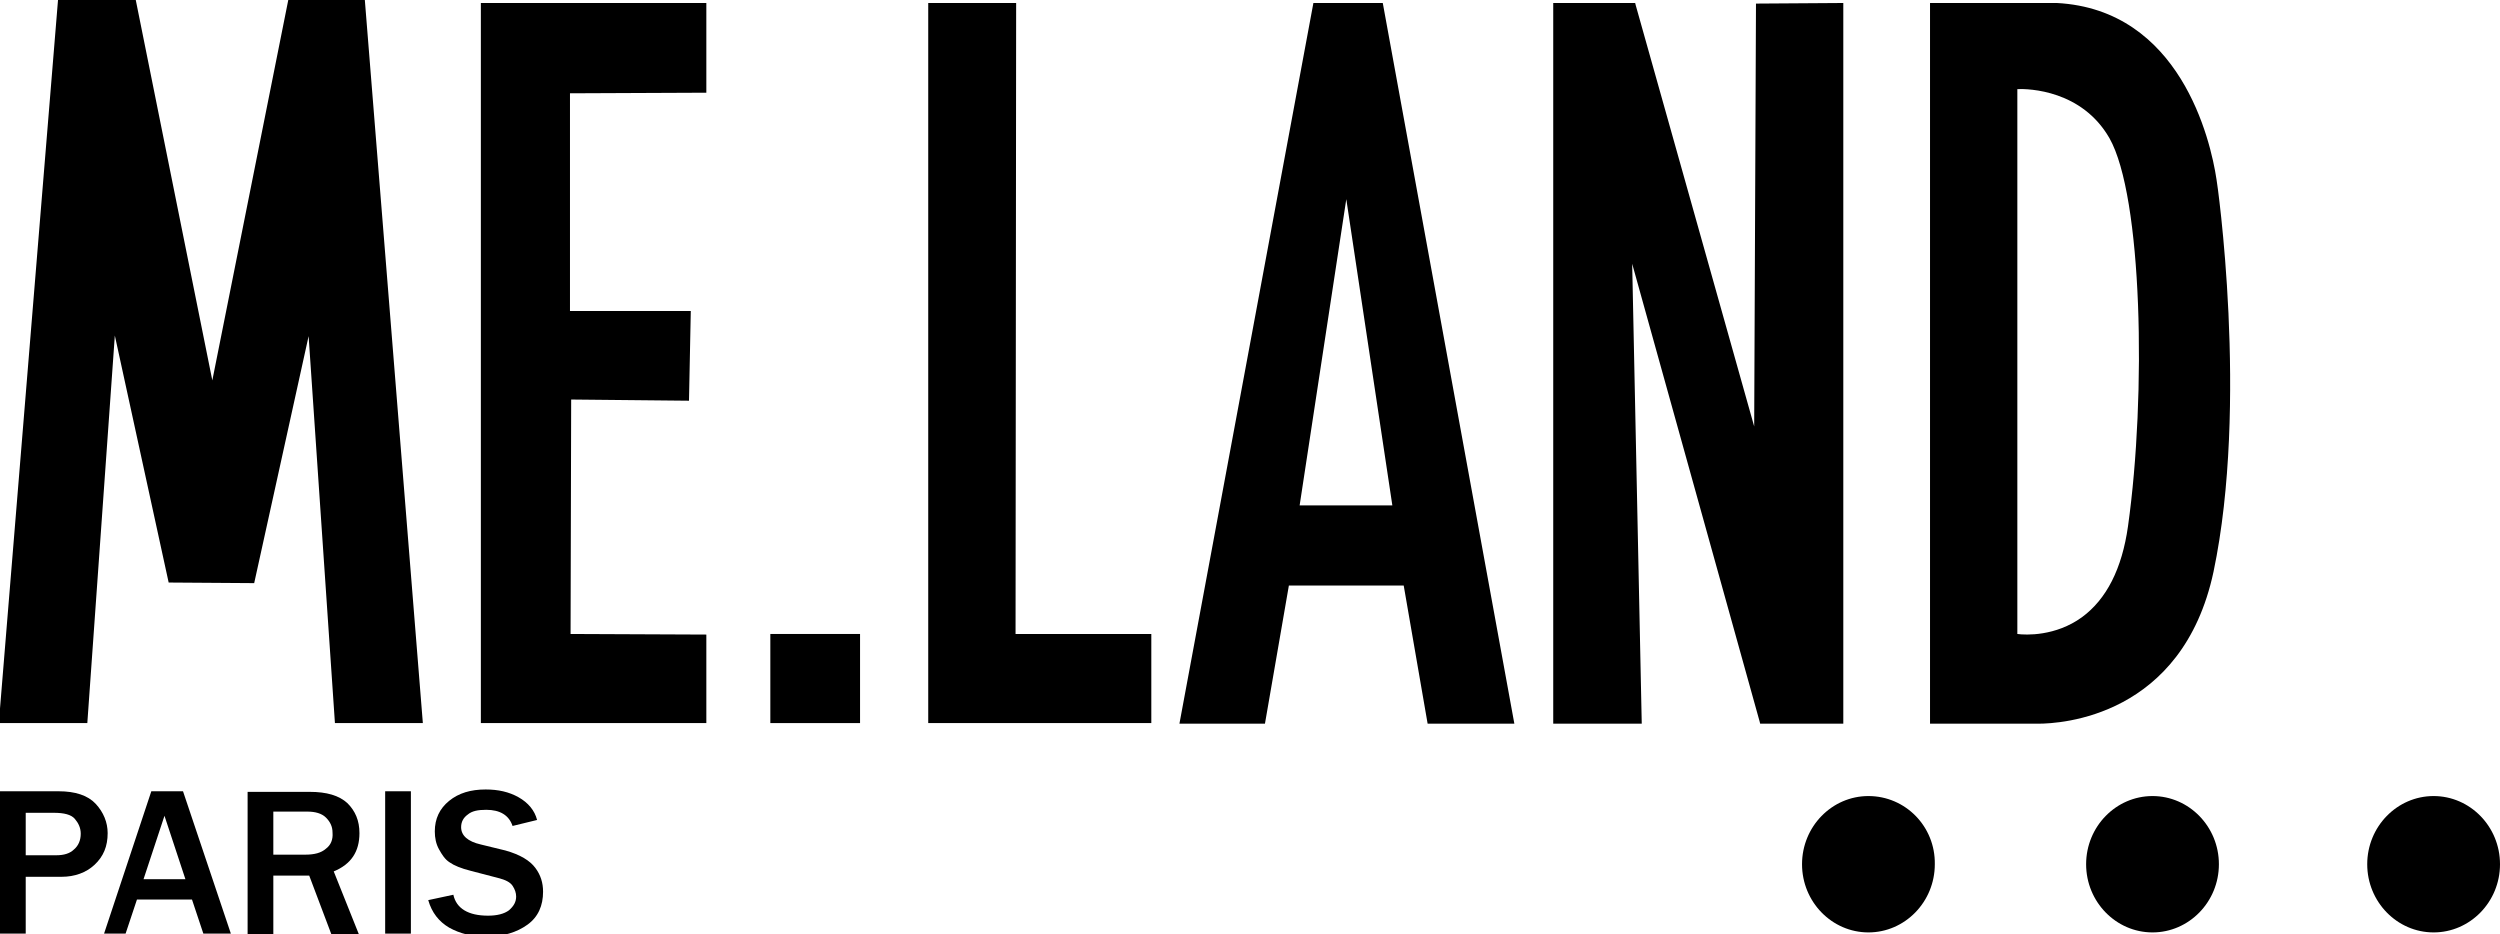
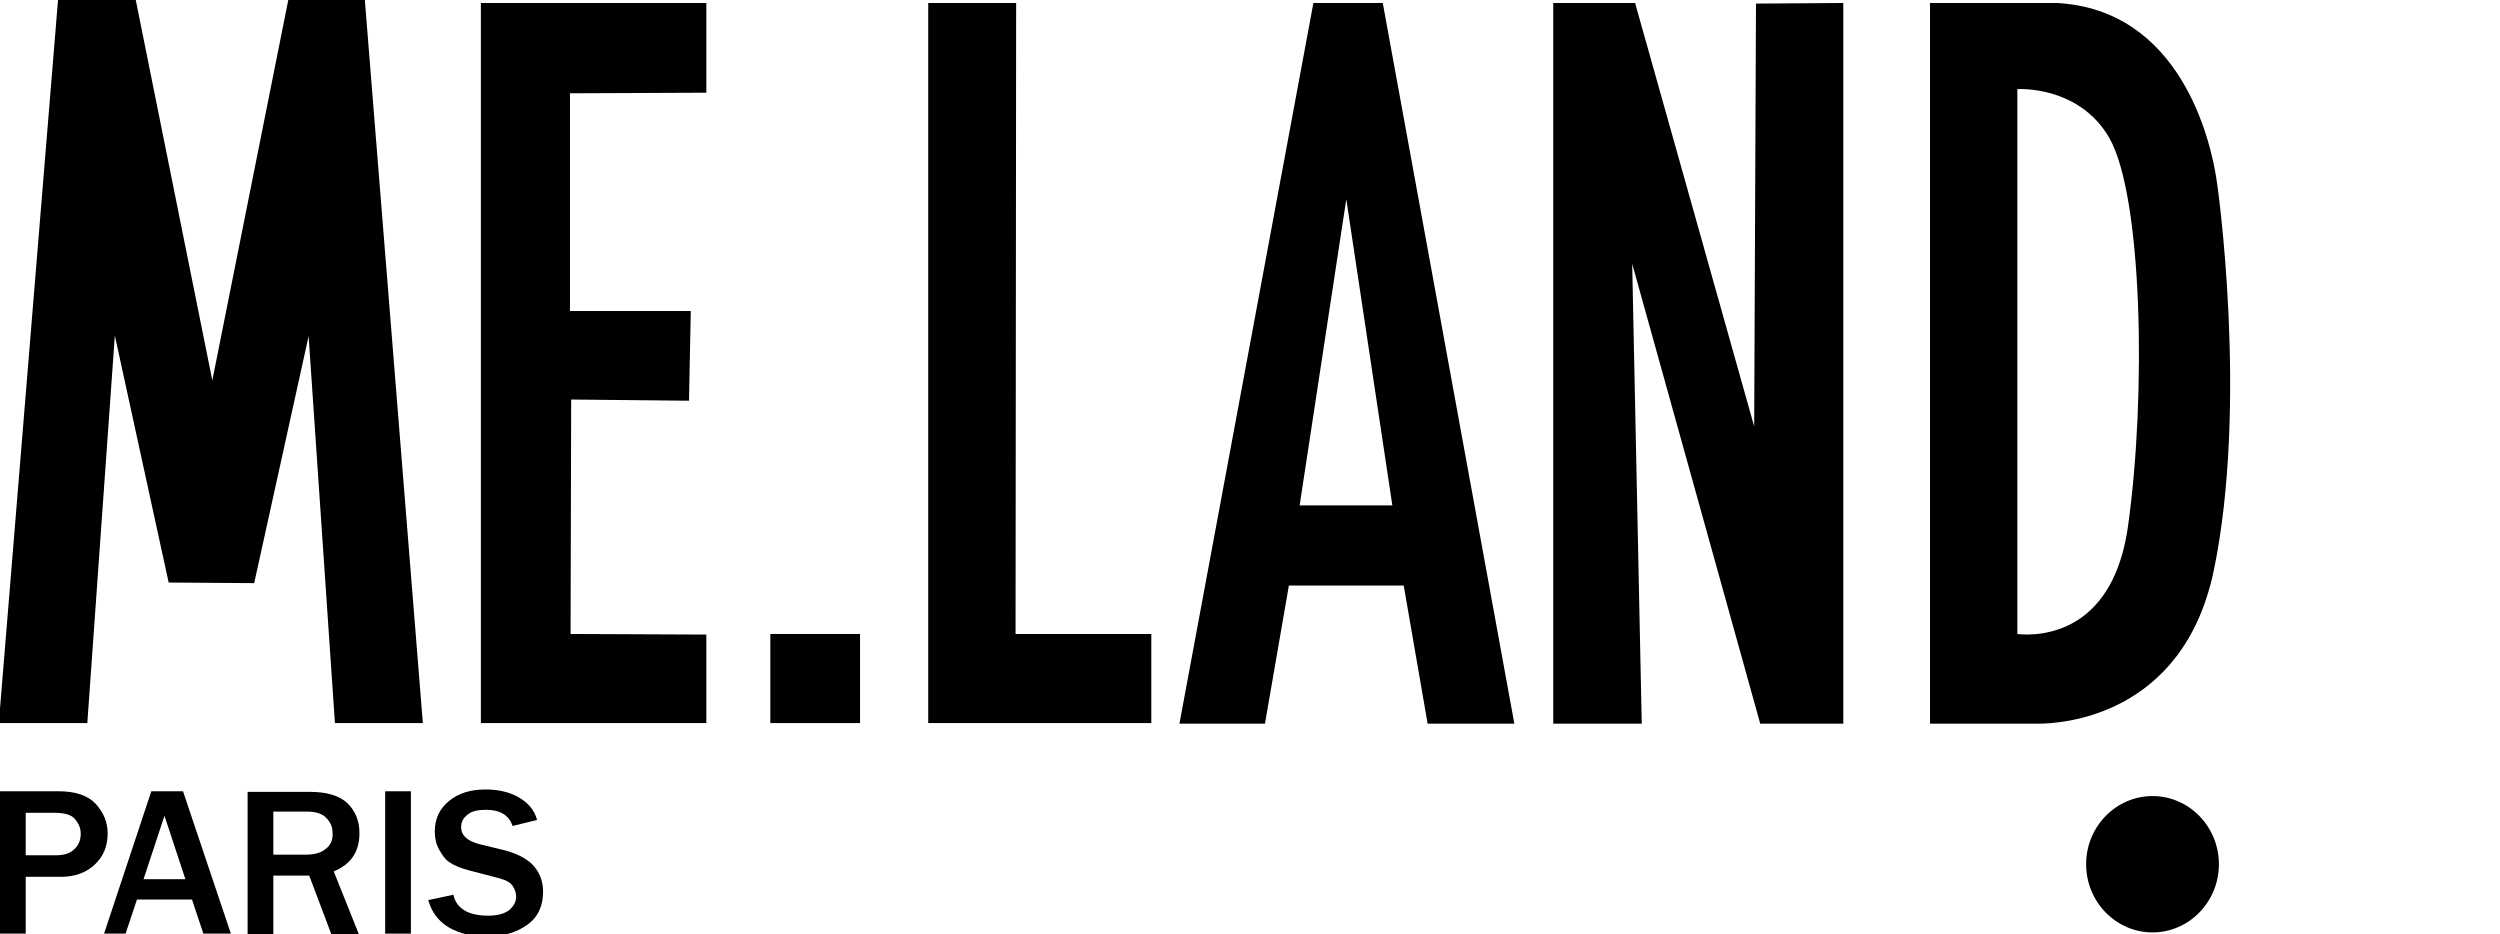
<svg xmlns="http://www.w3.org/2000/svg" version="1.1" id="Calque_1" x="0px" y="0px" viewBox="0 0 418 156.2" enable-background="new 0 0 418 156.2" xml:space="preserve">
  <g>
    <polygon points="48.2,0 35.5,63.6 22.7,0 9.7,0 -0.2,120.9 14.6,120.9 19.2,56.1 28.2,97.4 42.5,97.5 51.6,56.2 56,120.9    70.7,120.9 61,0  " />
    <polygon points="80.4,120.9 118.1,120.9 118.1,106.1 95.4,106 95.5,66.8 115.2,67 115.5,52 95.3,52 95.3,15.6 118.1,15.5    118.1,0.5 80.4,0.5  " />
    <rect x="128.8" y="106" width="15" height="14.9" />
    <polygon points="169.9,0.5 155.2,0.5 155.2,120.9 192.5,120.9 192.5,106 169.8,106  " />
    <path d="M219.6,0.5l-22.4,120.5h14.3l4-23.1l19.2,0l4,23.1h14.5l-22-120.5H219.6z M232.8,84.5h-15.5l7.8-51.2L232.8,84.5z" />
    <polygon points="308.2,0.5 293.6,0.6 293.3,71.3 273.5,0.9 273.4,0.5 259.7,0.5 259.7,121 274.5,121 272.9,44.1 294.2,120.6    294.3,121 308.2,121  " />
    <path d="M343.9,0.5h-21.2v120.5l17.5,0c0,0,0.2,0,0.6,0c3.7,0,24.1-1.1,29.3-25.4c5.9-28.1,0.6-65.3,0.5-65.6   C369.6,23.3,364.5,1.6,343.9,0.5z M337.2,14.9c2.1-0.1,10.9,0.2,15.5,8.2c5.5,9.7,6.2,42.8,3.1,64.9c-1,7.1-3.6,12.2-7.7,15.2   c-4.4,3.2-9.4,3-10.8,2.8V14.9z" />
-     <path d="M312.4,133.1c-6.1,0-11.1,5.1-11.1,11.4c0,6.3,5,11.4,11.1,11.4c6.1,0,11.1-5.1,11.1-11.4   C323.6,138.2,318.6,133.1,312.4,133.1z" />
    <path d="M359.9,133.1c-6.1,0-11.1,5.1-11.1,11.4c0,6.3,5,11.4,11.1,11.4c6.1,0,11.1-5.1,11.1-11.4C371,138.2,366,133.1,359.9,133.1   z" />
-     <path d="M406.9,133.1c-6.1,0-11.1,5.1-11.1,11.4c0,6.3,5,11.4,11.1,11.4c6.1,0,11.1-5.1,11.1-11.4C418,138.2,413,133.1,406.9,133.1   z" />
    <path d="M16,134.4c-1.3-1.4-3.4-2.1-6.2-2.1H0v23.8h4.3v-9.5h6c2.2,0,4.1-0.7,5.5-2c1.5-1.4,2.2-3.1,2.2-5.3   C18,137.5,17.3,135.8,16,134.4z M12.4,142c-0.7,0.7-1.7,1-3,1H4.3v-7.1H9c1.7,0,2.9,0.3,3.5,1c0.6,0.7,1,1.5,1,2.5   C13.5,140.5,13.1,141.4,12.4,142z" />
    <path d="M25.3,132.3l-7.9,23.8H21l1.9-5.7h9.2l1.9,5.7h4.6l-8-23.8H25.3z M24,147l3.5-10.6l3.5,10.6H24z" />
    <path d="M60.1,139.3c0-2.1-0.7-3.7-2-5c-1.4-1.3-3.5-1.9-6.3-1.9H41.4v23.8h4.3v-9.8h6l3.7,9.8H60l-4.2-10.5   C58.7,144.5,60.1,142.4,60.1,139.3z M54.5,141.9c-0.8,0.7-1.9,1-3.5,1h-5.3v-7.2h5.7c1.3,0,2.4,0.3,3.1,1s1.1,1.5,1.1,2.5   C55.7,140.4,55.3,141.3,54.5,141.9z" />
    <rect x="64.4" y="132.3" width="4.3" height="23.8" />
    <path d="M84.5,142.2l-4.1-1c-2.2-0.5-3.3-1.5-3.3-2.9c0-0.9,0.4-1.6,1.1-2.1c0.7-0.6,1.7-0.8,3.1-0.8c2.3,0,3.8,0.9,4.4,2.7l4.1-1   c-0.4-1.6-1.5-2.9-3.1-3.8c-1.6-0.9-3.4-1.3-5.5-1.3c-2.5,0-4.5,0.6-6.1,1.9c-1.6,1.3-2.4,3-2.4,5.1c0,1.1,0.2,2.1,0.7,3   s1,1.7,1.8,2.2c0.7,0.5,1.9,1,3.5,1.4l4.6,1.2c1.2,0.3,2,0.7,2.4,1.3c0.4,0.6,0.6,1.2,0.6,1.8c0,0.9-0.4,1.6-1.2,2.3   c-0.8,0.6-2,0.9-3.5,0.9c-3.3,0-5.3-1.2-5.8-3.5l-4.2,0.9c0.6,2.1,1.8,3.6,3.5,4.6c1.8,1,3.8,1.5,6.2,1.5c2.8,0,5.1-0.7,6.9-2   c1.8-1.3,2.6-3.2,2.6-5.5c0-1.5-0.4-2.8-1.3-4S87,142.9,84.5,142.2z" />
  </g>
</svg>